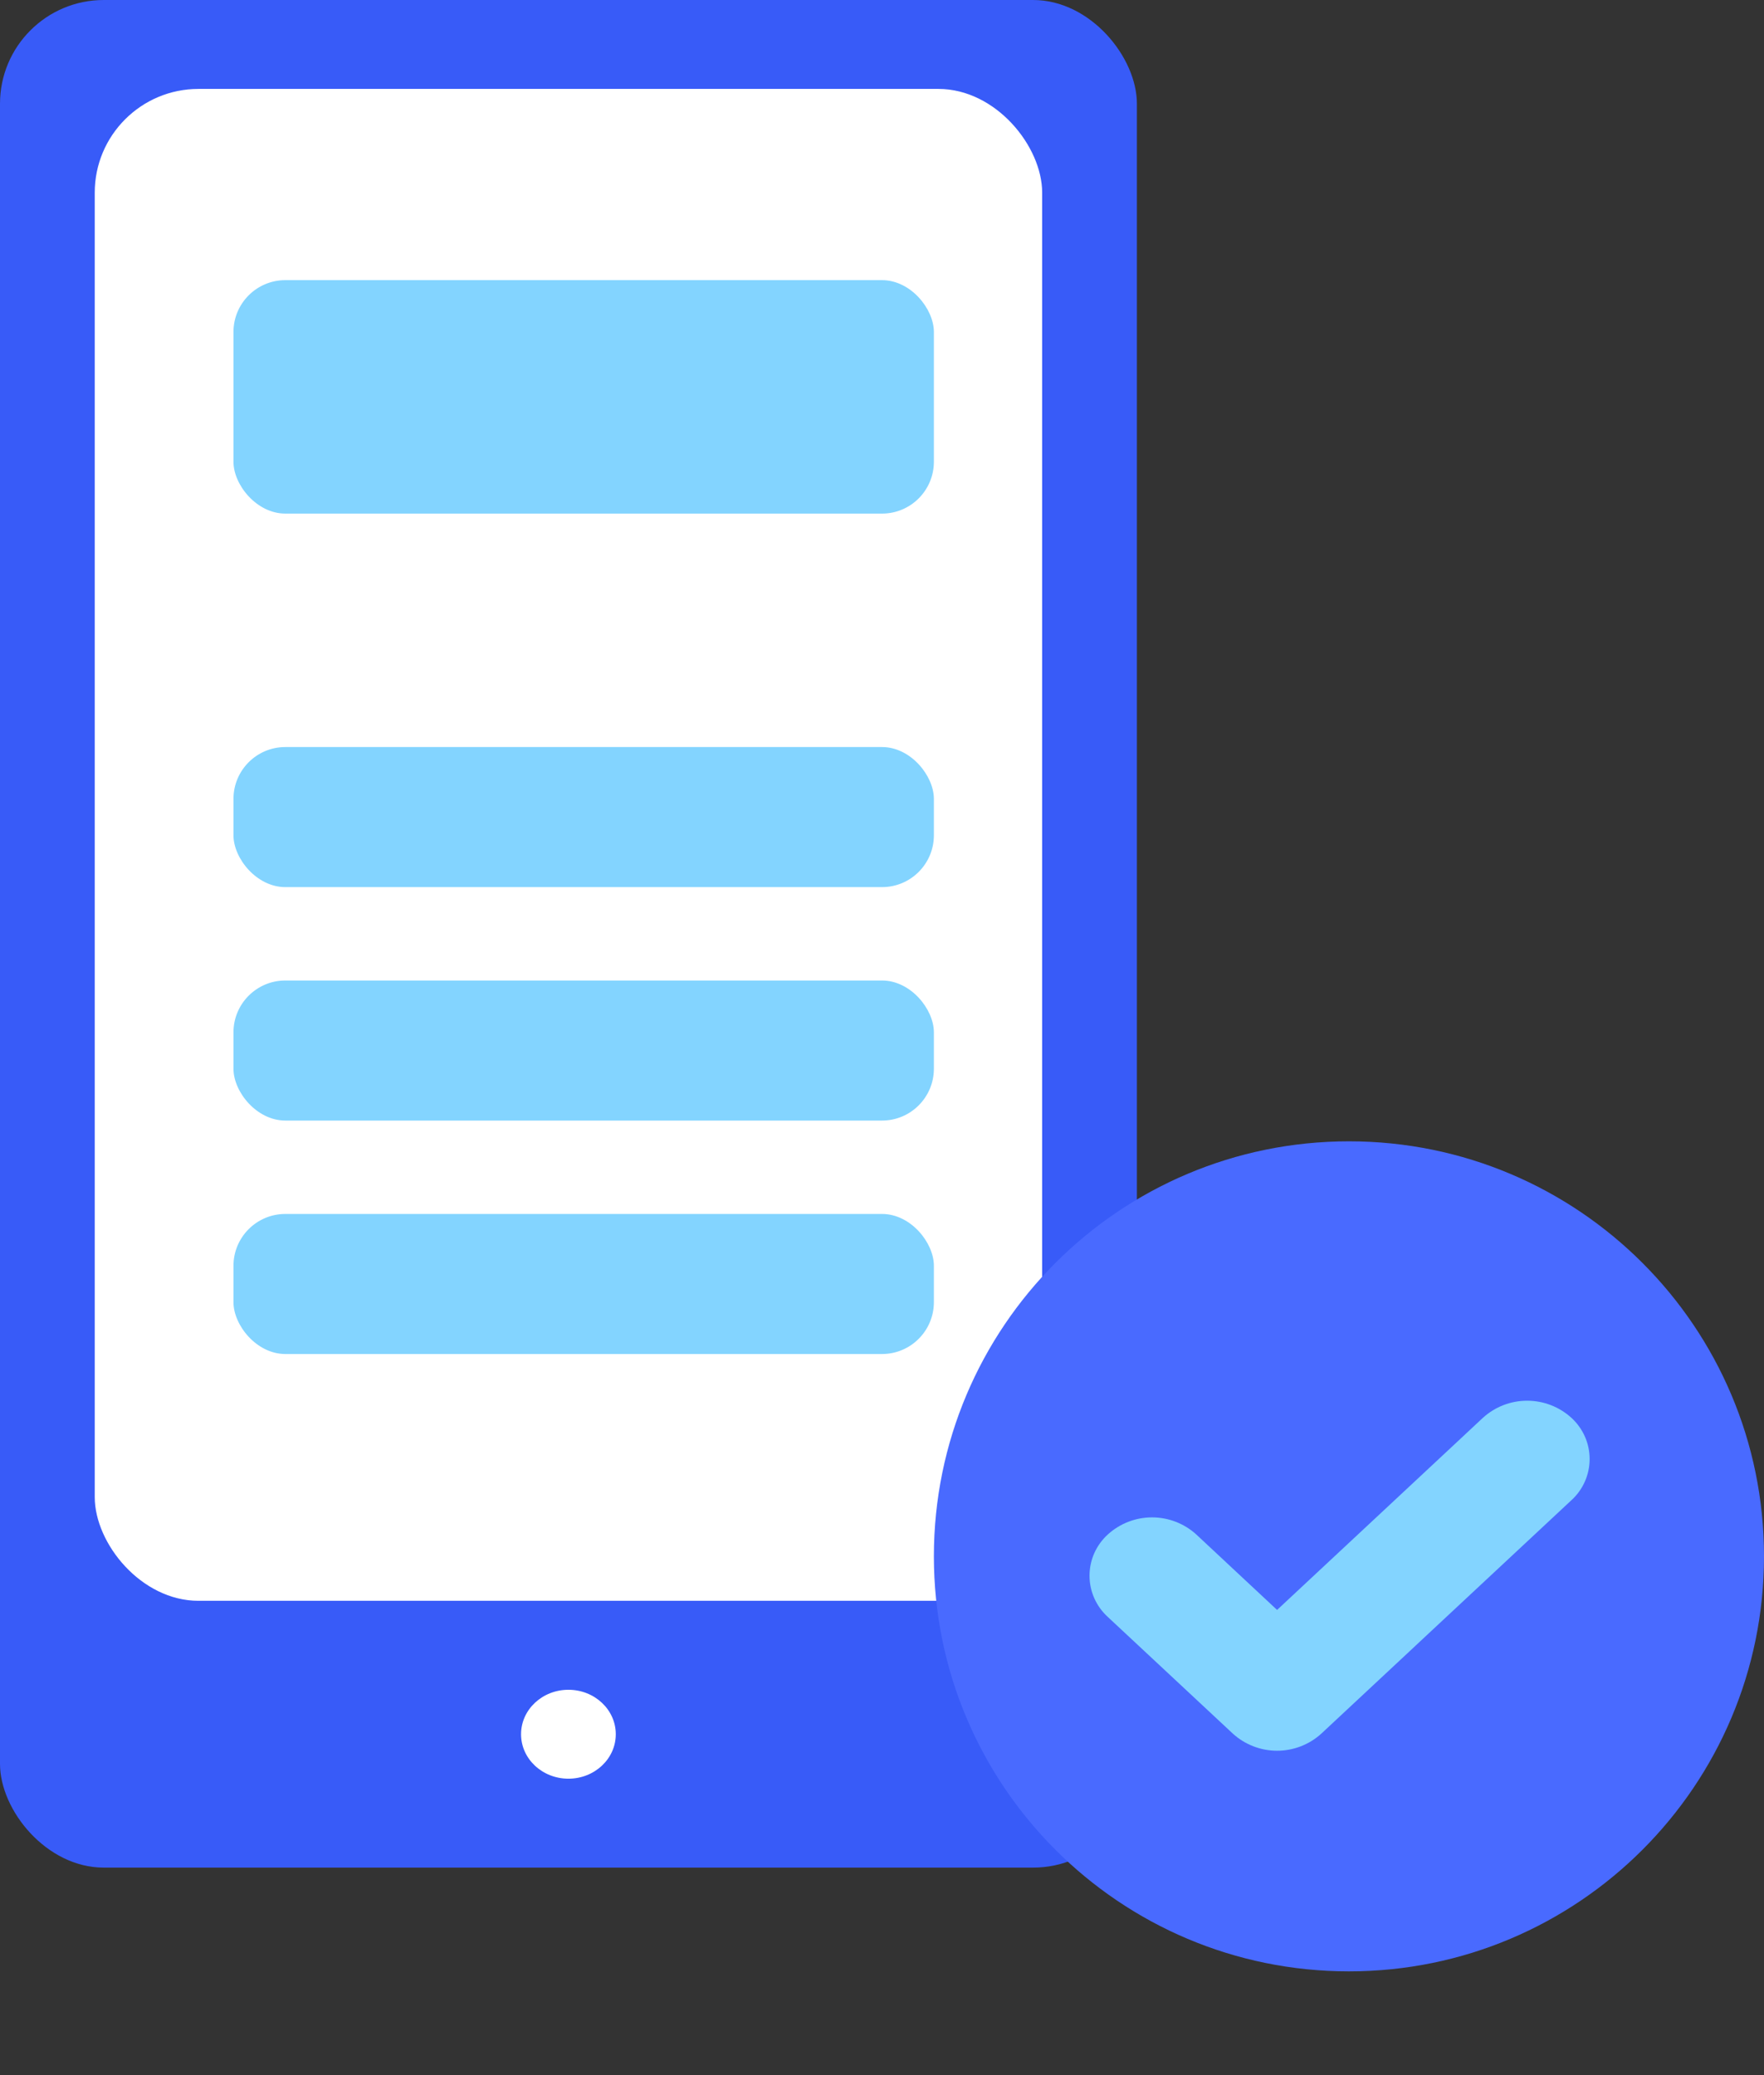
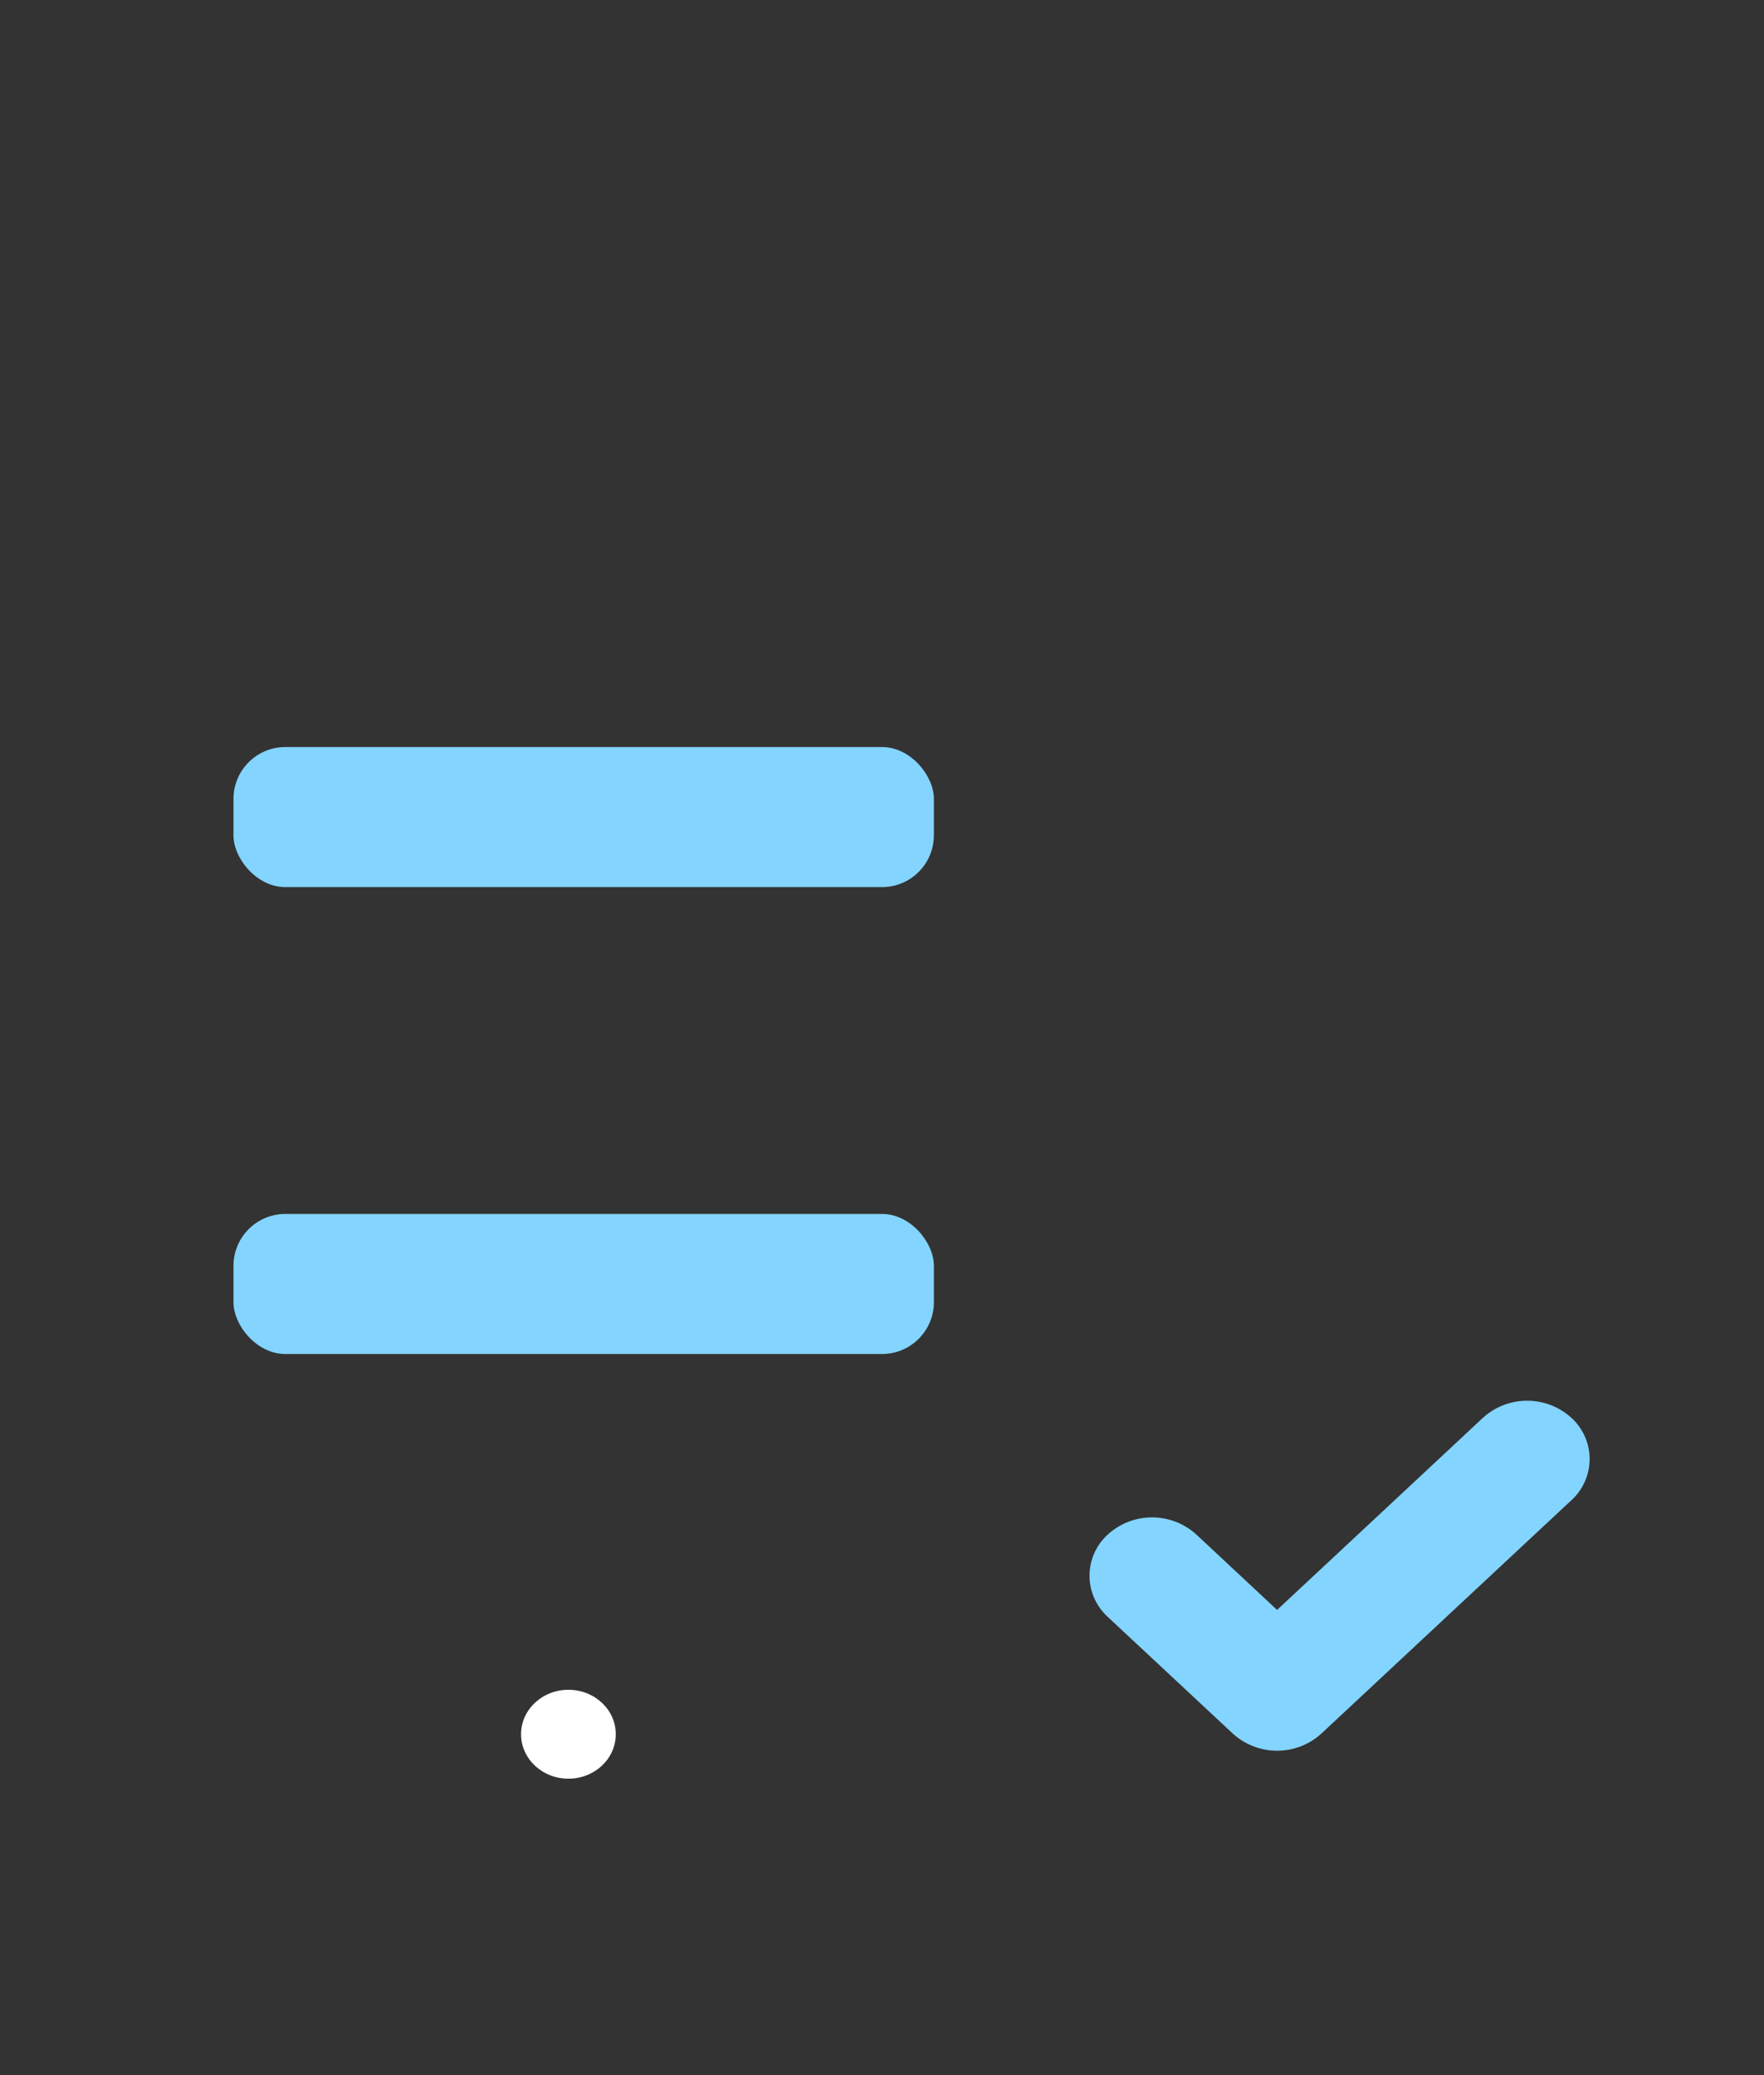
<svg xmlns="http://www.w3.org/2000/svg" width="34" height="40" viewBox="0 0 34 40" fill="none">
  <rect x="0" y="0" width="34" height="40" fill="#333333" stroke="none" />
-   <rect width="21.913" height="36" rx="2" fill="#385BF8" />
-   <rect x="1.826" y="1.714" width="18.261" height="29.143" rx="2" fill="white" />
  <ellipse cx="10.956" cy="33.429" rx="0.913" ry="0.857" fill="white" />
-   <rect x="4.5" y="5.4" width="13.5" height="4.5" rx="1" fill="#83D4FF" />
  <rect x="4.5" y="14.4" width="13.5" height="2.7" rx="1" fill="#83D4FF" />
-   <rect x="4.5" y="18.9" width="13.5" height="2.7" rx="1" fill="#83D4FF" />
  <rect x="4.5" y="23.4" width="13.5" height="2.7" rx="1" fill="#83D4FF" />
-   <path d="M26 38C30.418 38 34 34.418 34 30C34 25.582 30.418 22 26 22C21.582 22 18 25.582 18 30C18 34.418 21.582 38 26 38Z" fill="#496AFF" />
  <path d="M30.287 27.329C30.053 27.117 29.75 27 29.435 27C29.12 27 28.816 27.117 28.583 27.329L24.615 31.033L23.057 29.578C22.824 29.366 22.52 29.249 22.205 29.249C21.89 29.249 21.586 29.366 21.353 29.578C21.242 29.679 21.153 29.802 21.092 29.938C21.031 30.075 21 30.224 21 30.373C21 30.523 21.031 30.672 21.092 30.808C21.153 30.945 21.242 31.068 21.353 31.169L23.763 33.418C23.996 33.63 24.3 33.747 24.615 33.747C24.93 33.747 25.234 33.63 25.467 33.418L30.287 28.919C30.398 28.819 30.486 28.696 30.547 28.559C30.608 28.422 30.639 28.274 30.639 28.124C30.639 27.974 30.608 27.826 30.547 27.689C30.486 27.553 30.398 27.43 30.287 27.329Z" fill="#83D4FF" />
</svg>